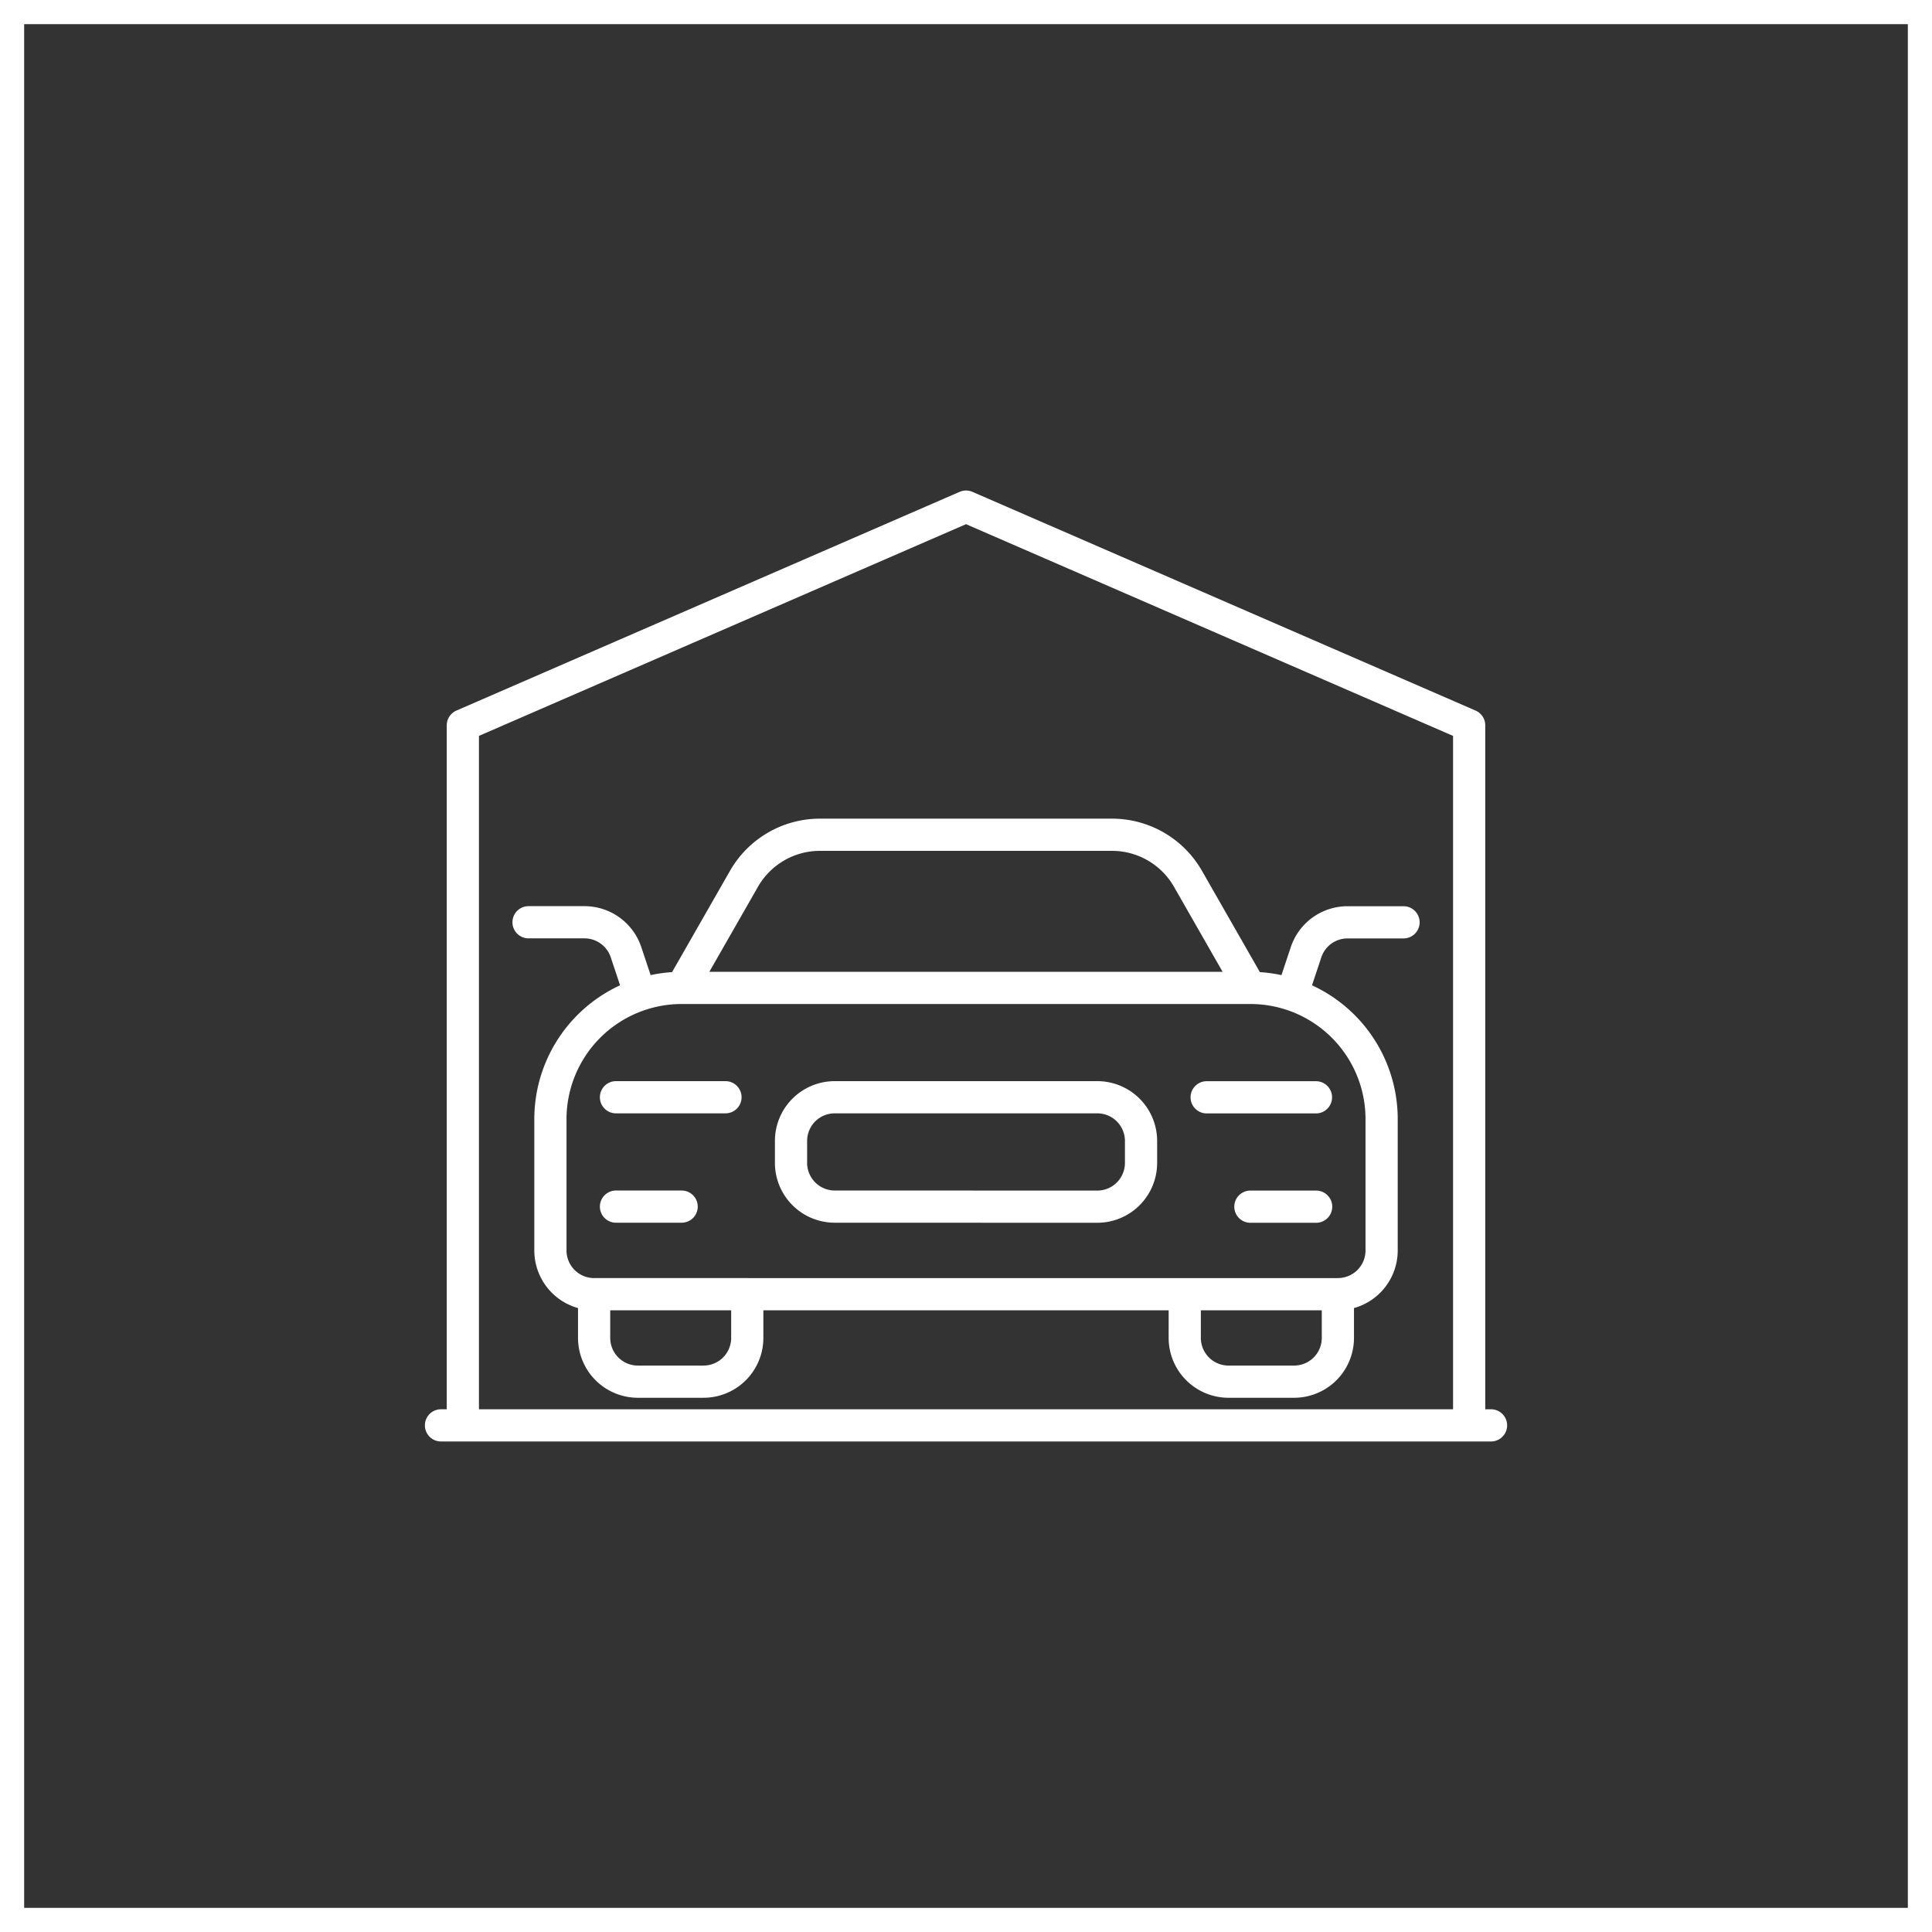
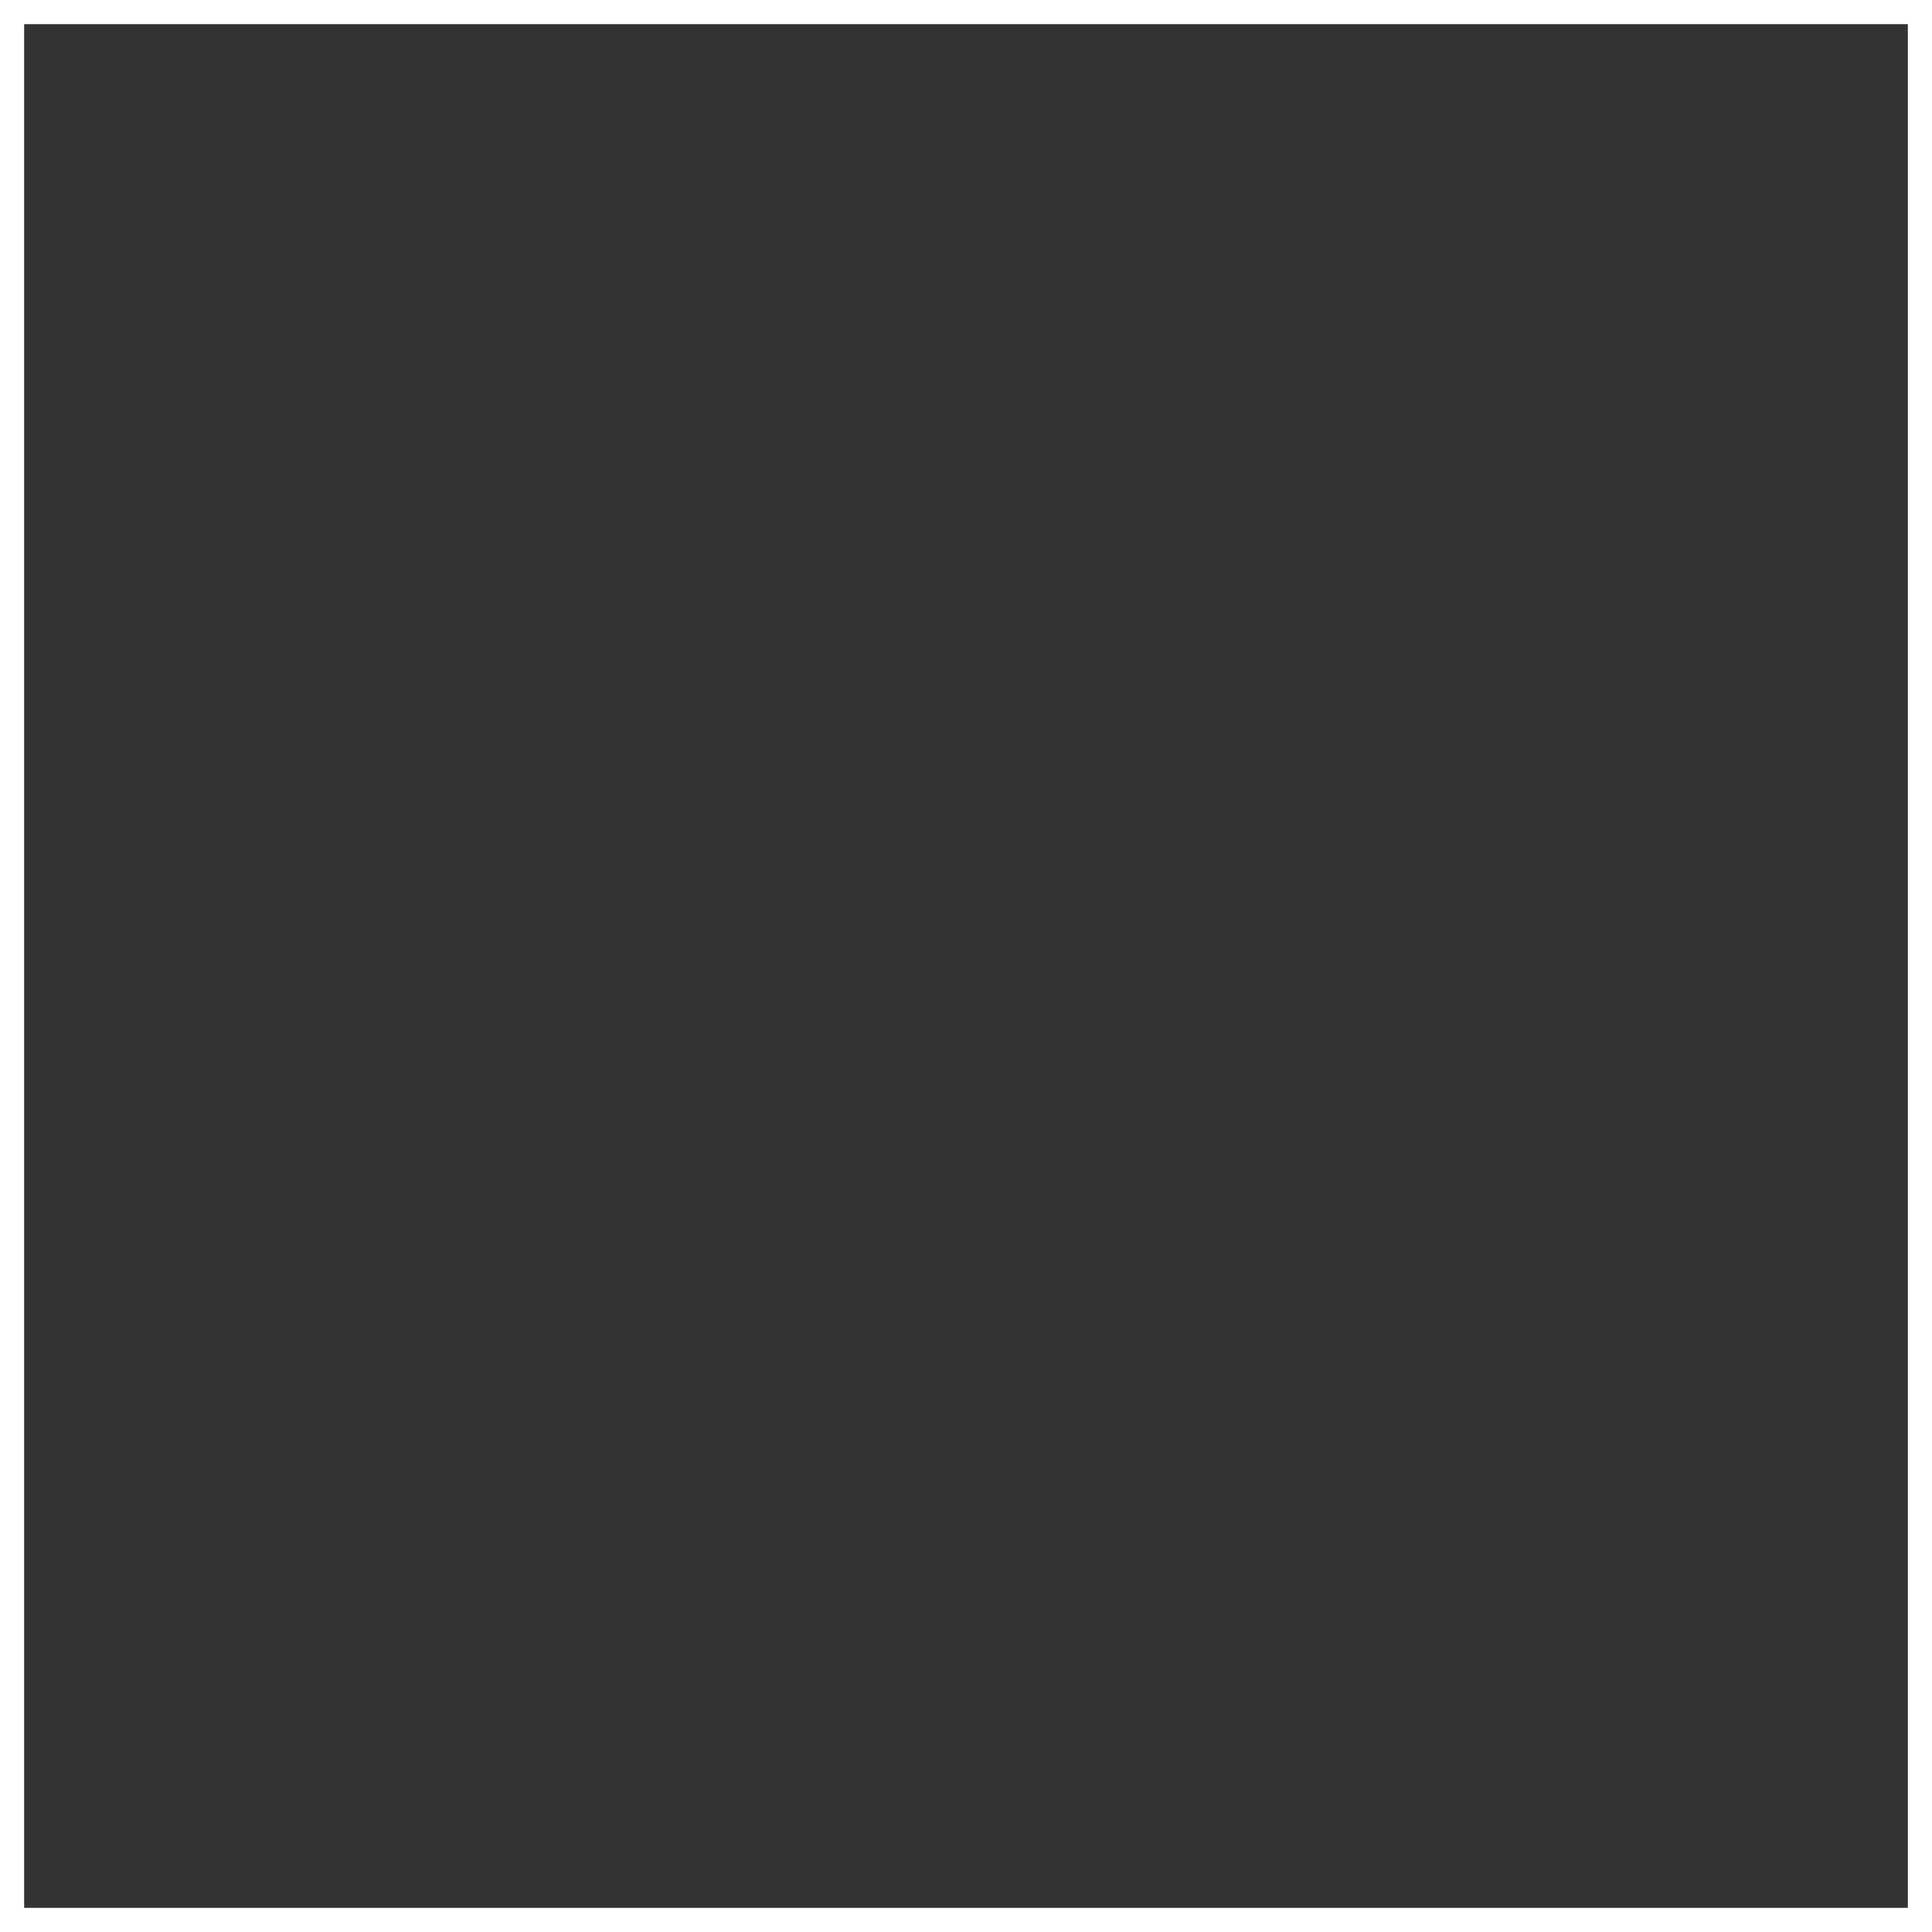
<svg xmlns="http://www.w3.org/2000/svg" width="120" height="120" viewBox="0 0 120 120">
  <rect x="0" y="0" width="120" height="120" fill="#333333" stroke="none" />
  <g id="Group_8205" data-name="Group 8205" transform="translate(-378 -3862)">
    <g id="Group_5939" data-name="Group 5939" transform="translate(25.5)">
      <g id="Group_5936" data-name="Group 5936">
        <g id="Rectangle_1980" data-name="Rectangle 1980" transform="translate(352.5 3862)" fill="none" stroke="#fff" stroke-width="1.5">
          <rect width="120" height="120" stroke="none" />
          <rect x="0.75" y="0.75" width="118.5" height="118.5" fill="none" />
        </g>
      </g>
    </g>
-     <path id="Path_8668" data-name="Path 8668" d="M16.843,385.83H82.062m-1.358,0V342.35l-31.25-13.585L18.2,342.35v43.48m48.912-27.176-3.872-6.77a5.434,5.434,0,0,0-4.718-2.738H40.379a5.434,5.434,0,0,0-4.718,2.738l-3.872,6.77m39.4,6.8H64.4m6.8,6.793H67.116m-9.511,0a2.72,2.72,0,0,0,2.719-2.719v-1.358A2.717,2.717,0,0,0,57.6,365.45H41.3a2.714,2.714,0,0,0-2.716,2.716v1.358a2.717,2.717,0,0,0,2.716,2.719Zm14.946,5.435a2.717,2.717,0,0,0,2.716-2.719v-8.15a8.15,8.15,0,0,0-8.15-8.154H31.789a8.153,8.153,0,0,0-8.15,8.154v8.15a2.717,2.717,0,0,0,2.716,2.719Zm-2.716-19.023.739-2.218a2.715,2.715,0,0,1,2.576-1.856h3.478m-13.588,23.1H72.55V380.4a2.718,2.718,0,0,1-2.716,2.716H65.758a2.719,2.719,0,0,1-2.719-2.716ZM27.712,365.45h6.8m-6.8,6.793h4.077m-2.716-13.588-.739-2.218a2.722,2.722,0,0,0-2.579-1.856H22.281m13.585,23.1H26.354V380.4a2.719,2.719,0,0,0,2.719,2.716H33.15a2.718,2.718,0,0,0,2.716-2.716Z" transform="translate(388.548 3564.702)" fill="none" stroke="#fff" stroke-linecap="round" stroke-linejoin="round" stroke-miterlimit="10" stroke-width="2" />
  </g>
</svg>